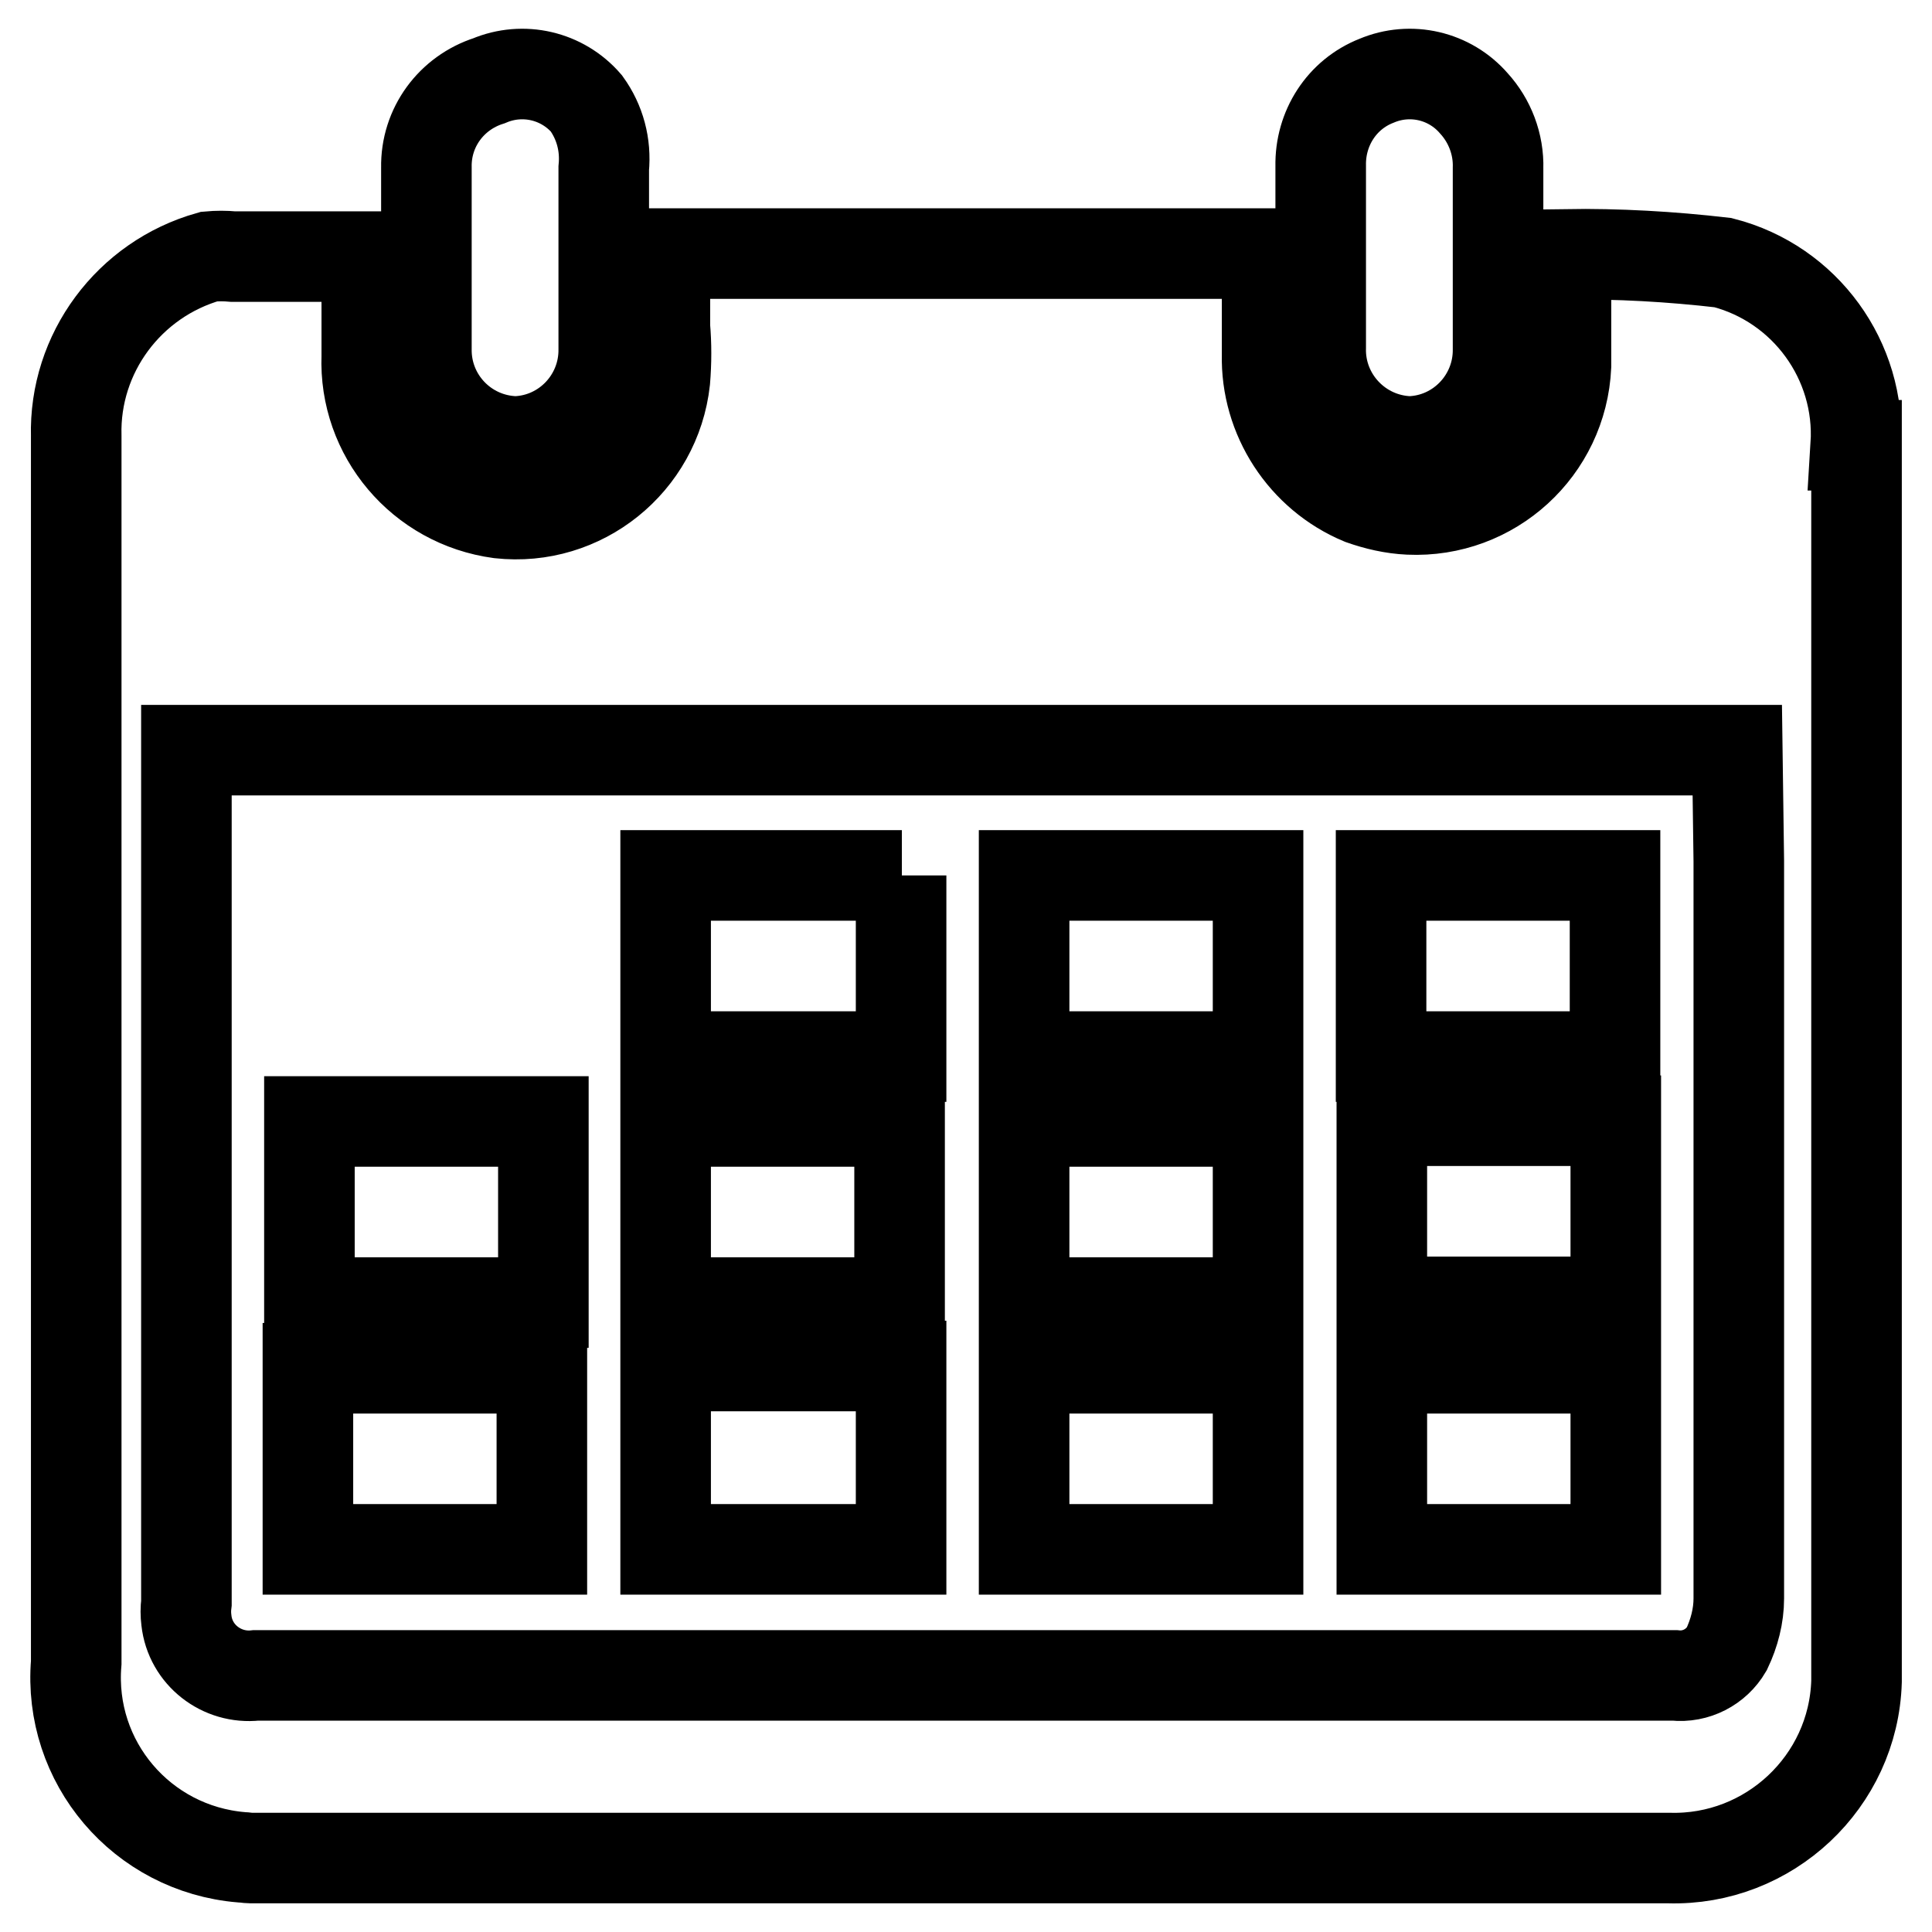
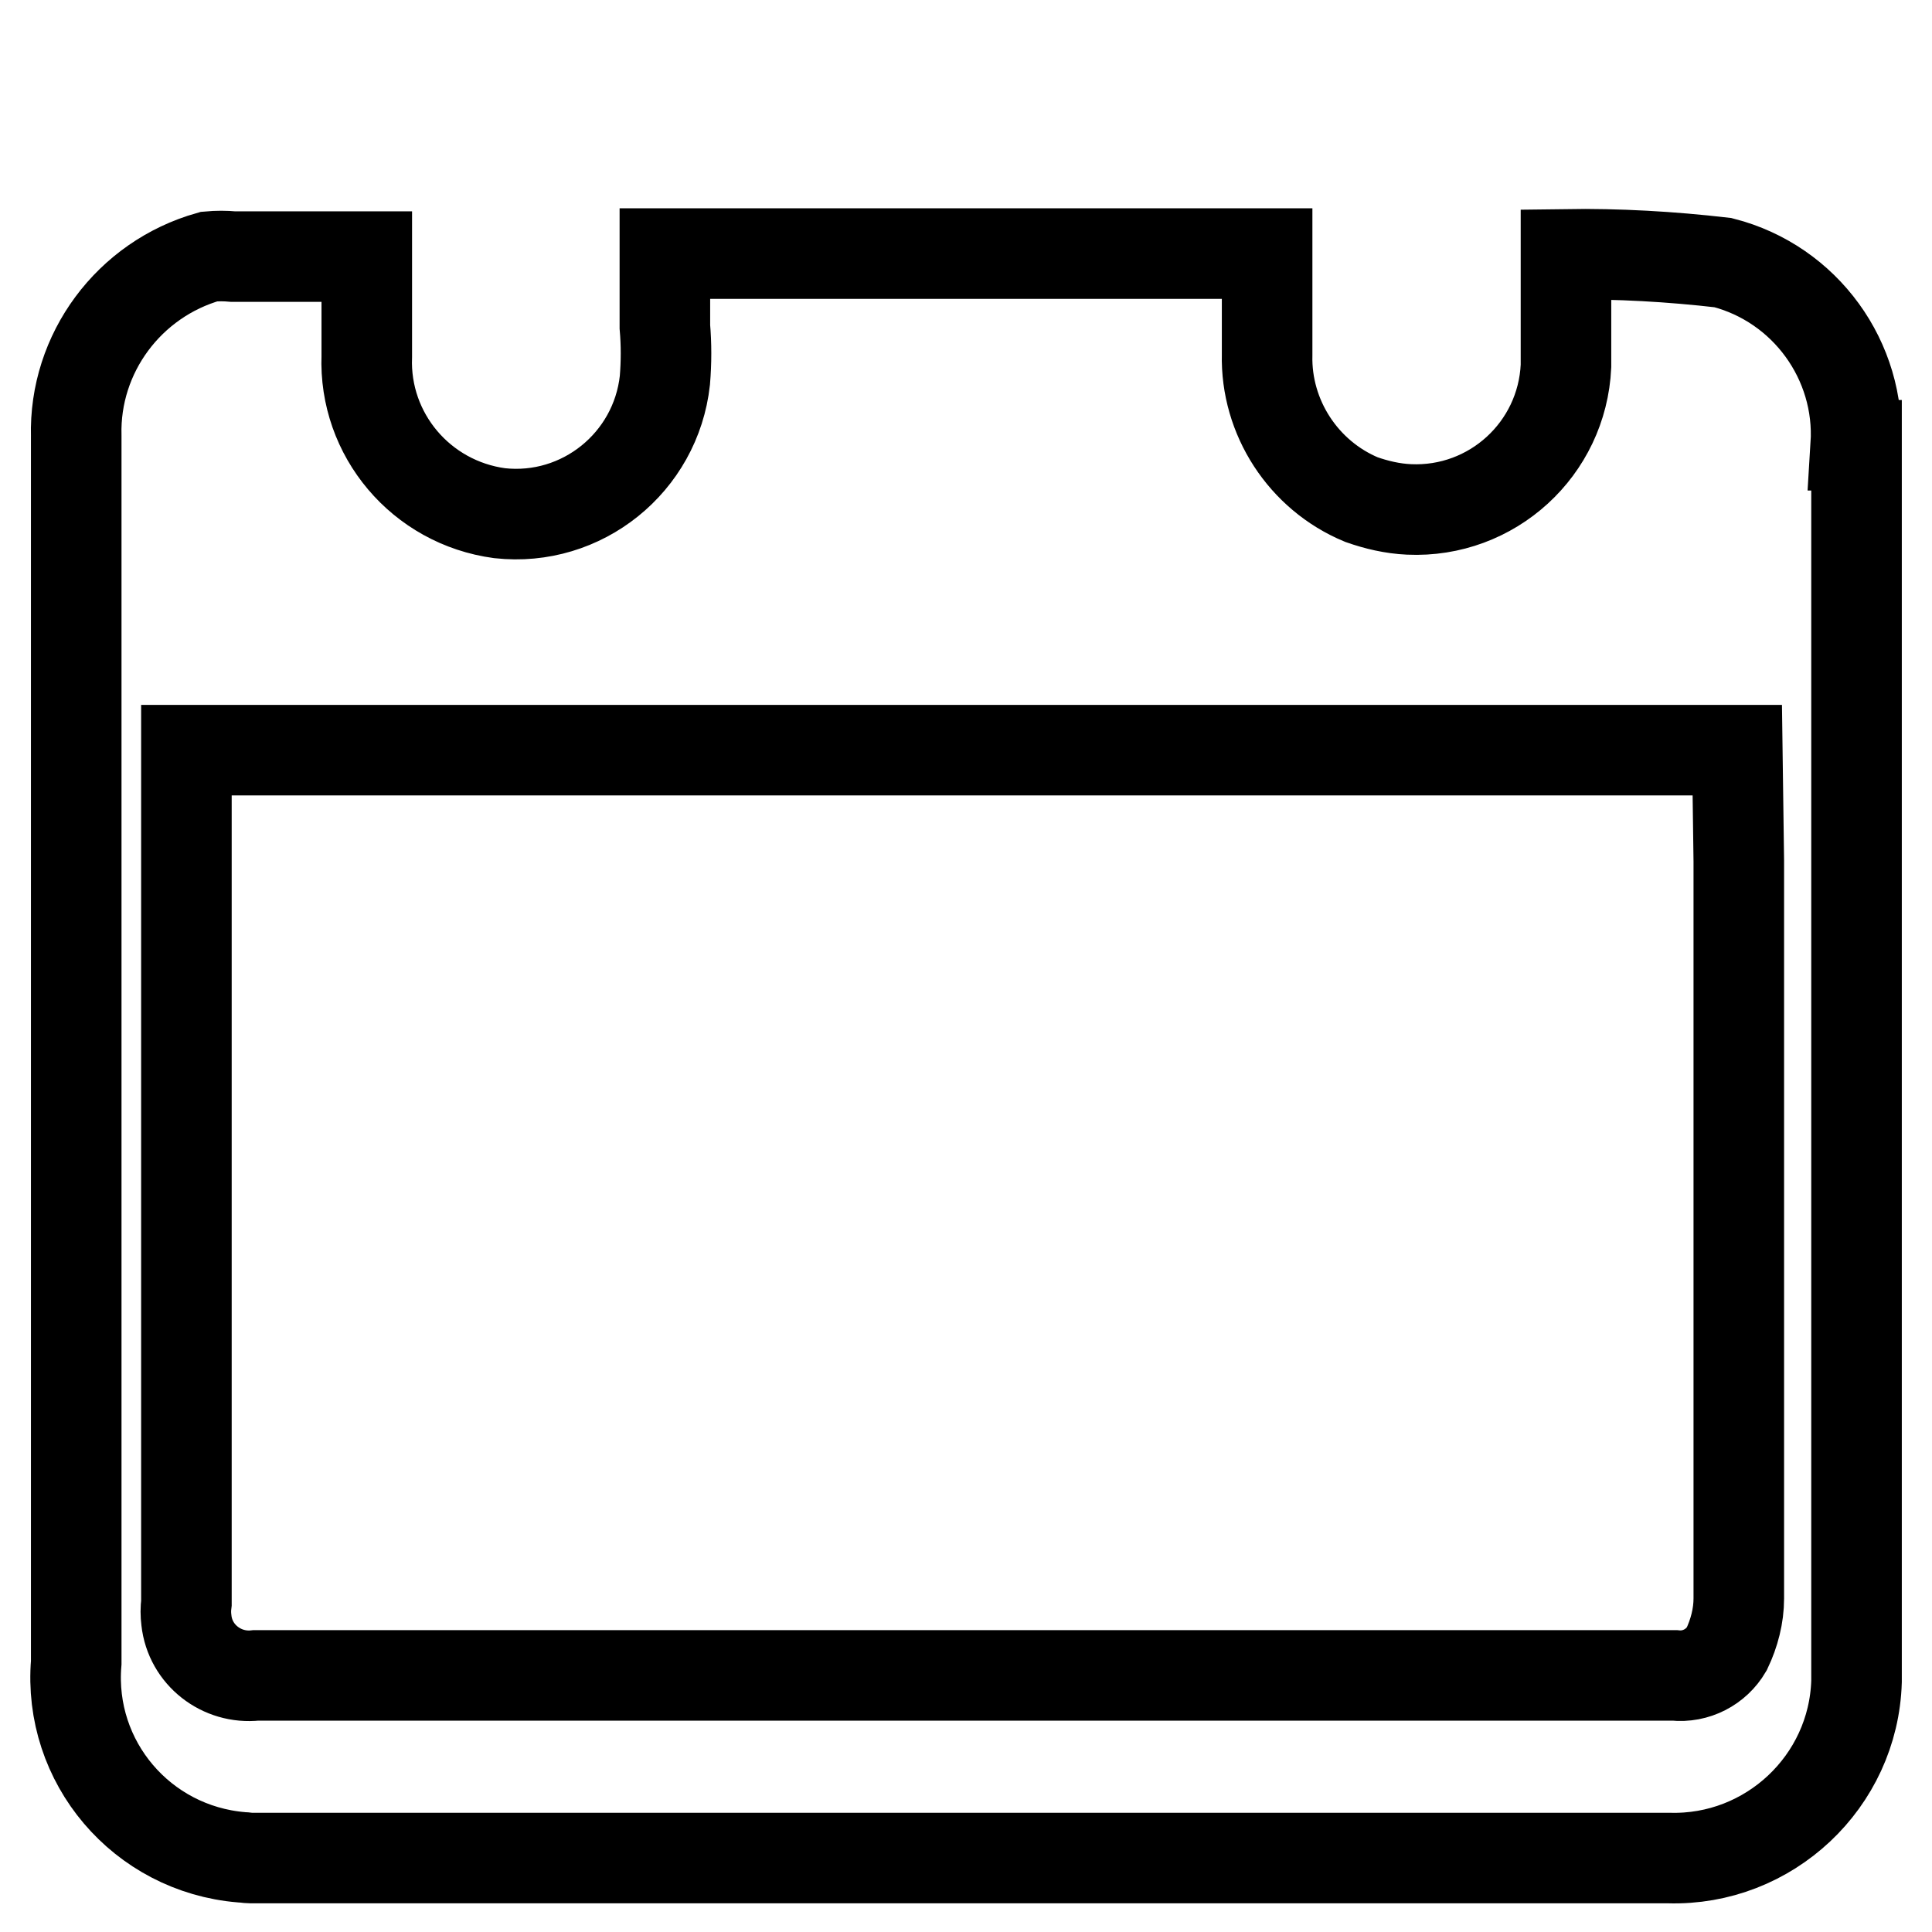
<svg xmlns="http://www.w3.org/2000/svg" version="1.1" x="0px" y="0px" viewBox="0 0 256 256" enable-background="new 0 0 256 256" xml:space="preserve">
  <g>
    <path stroke-width="12" fill-opacity="0" stroke="#000000" d="M245.9,59c0.7-11.2-6.7-21.4-17.6-24.2c-6.9-0.8-13.9-1.2-20.8-1.1v14.8c-0.5,11-9.8,19.5-20.8,19 c-2.2-0.1-4.3-0.6-6.3-1.3c-7.7-3.2-12.7-10.9-12.5-19.2V33.6H88.1v9.7c0.2,2.3,0.2,4.7,0,7.1c-1.2,10.9-11,18.8-21.9,17.6 c-10.4-1.4-18-10.4-17.6-20.8V34H30.9c-1.1-0.1-2.1-0.1-3.2,0c-10.6,3-17.9,12.8-17.6,23.8v162.5C9,233.5,18.8,245,32,246.1 c0.4,0,0.8,0.1,1.2,0.1h187.9c13.3,0.4,24.5-10.1,24.9-23.4c0-0.8,0-1.6,0-2.4V104.9V59z M230.4,114.1v97.7c0,2.3-0.6,4.6-1.6,6.7 c-1.4,2.4-4.1,3.8-6.9,3.5H33.9c-4.5,0.5-8.7-2.7-9.2-7.3c-0.1-0.8-0.1-1.5,0-2.3V99.4h205.5L230.4,114.1z" />
-     <path stroke-width="12" fill-opacity="0" stroke="#000000" d="M68.3,58.5c6.6-0.2,11.8-5.7,11.7-12.3c0-0.1,0-0.1,0-0.2V34.3v-12c0.3-3.1-0.5-6.1-2.3-8.6 c-3.2-3.7-8.4-4.9-12.9-3c-5,1.6-8.4,6.2-8.3,11.5v24C56.4,52.8,61.6,58.3,68.3,58.5z M186.8,58.5c6.6-0.2,11.8-5.7,11.7-12.3 c0-0.1,0-0.1,0-0.2V34.3v-5.8v-6.2c0.1-3.2-1.1-6.3-3.2-8.6c-3.2-3.7-8.4-4.9-12.9-3c-4.6,1.8-7.5,6.3-7.4,11.3v24 C174.8,52.7,180.1,58.3,186.8,58.5C186.8,58.5,186.8,58.5,186.8,58.5z M183.1,181.3h31v24h-31V181.3z M135.7,181.3h31v24h-31V181.3 z M88.2,205.3h31.2v-24.3H88.2V205.3z M40.8,181.3h31v24h-31V181.3z M183.1,148.5h31v24h-31V148.5z M135.7,148.6h31v24h-31V148.6z  M88.2,148.6h31v24h-31V148.6z M72,148.6H41v24h31V148.6z M183,116h31v24h-31V116z M135.7,116h31v24h-31V116z M119.5,116H88.2v24 h31.2V116z" />
  </g>
</svg>